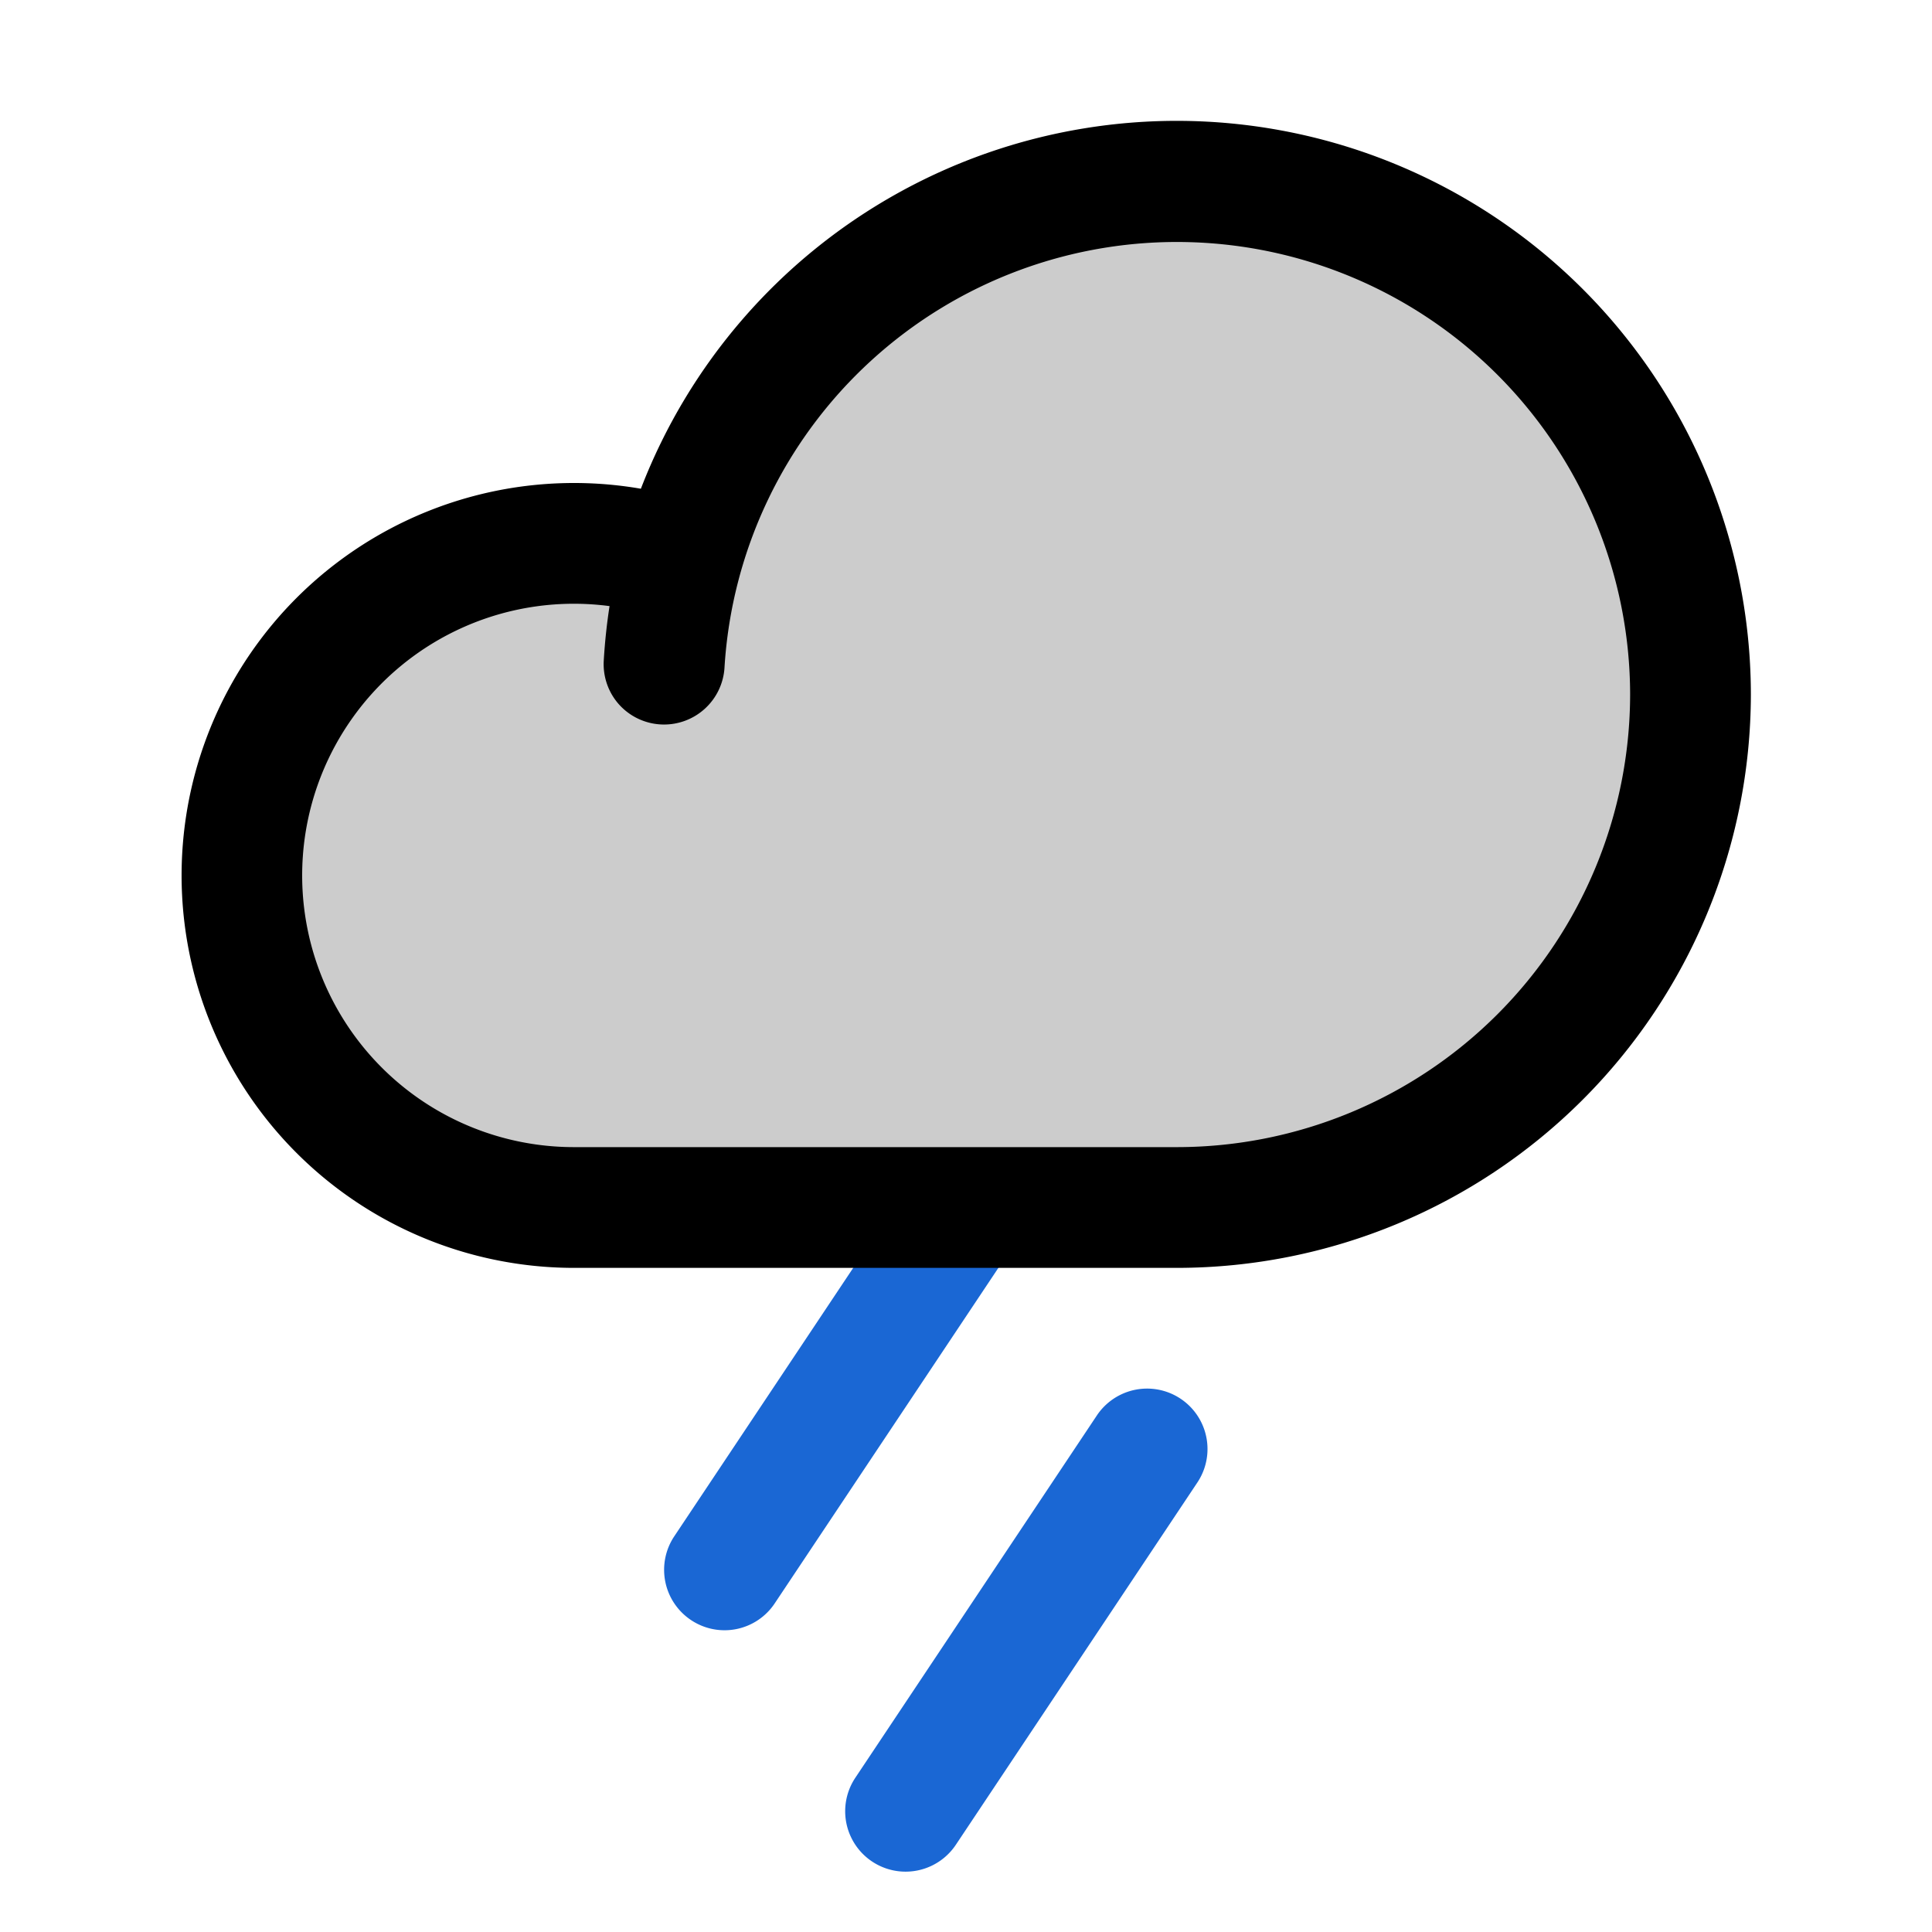
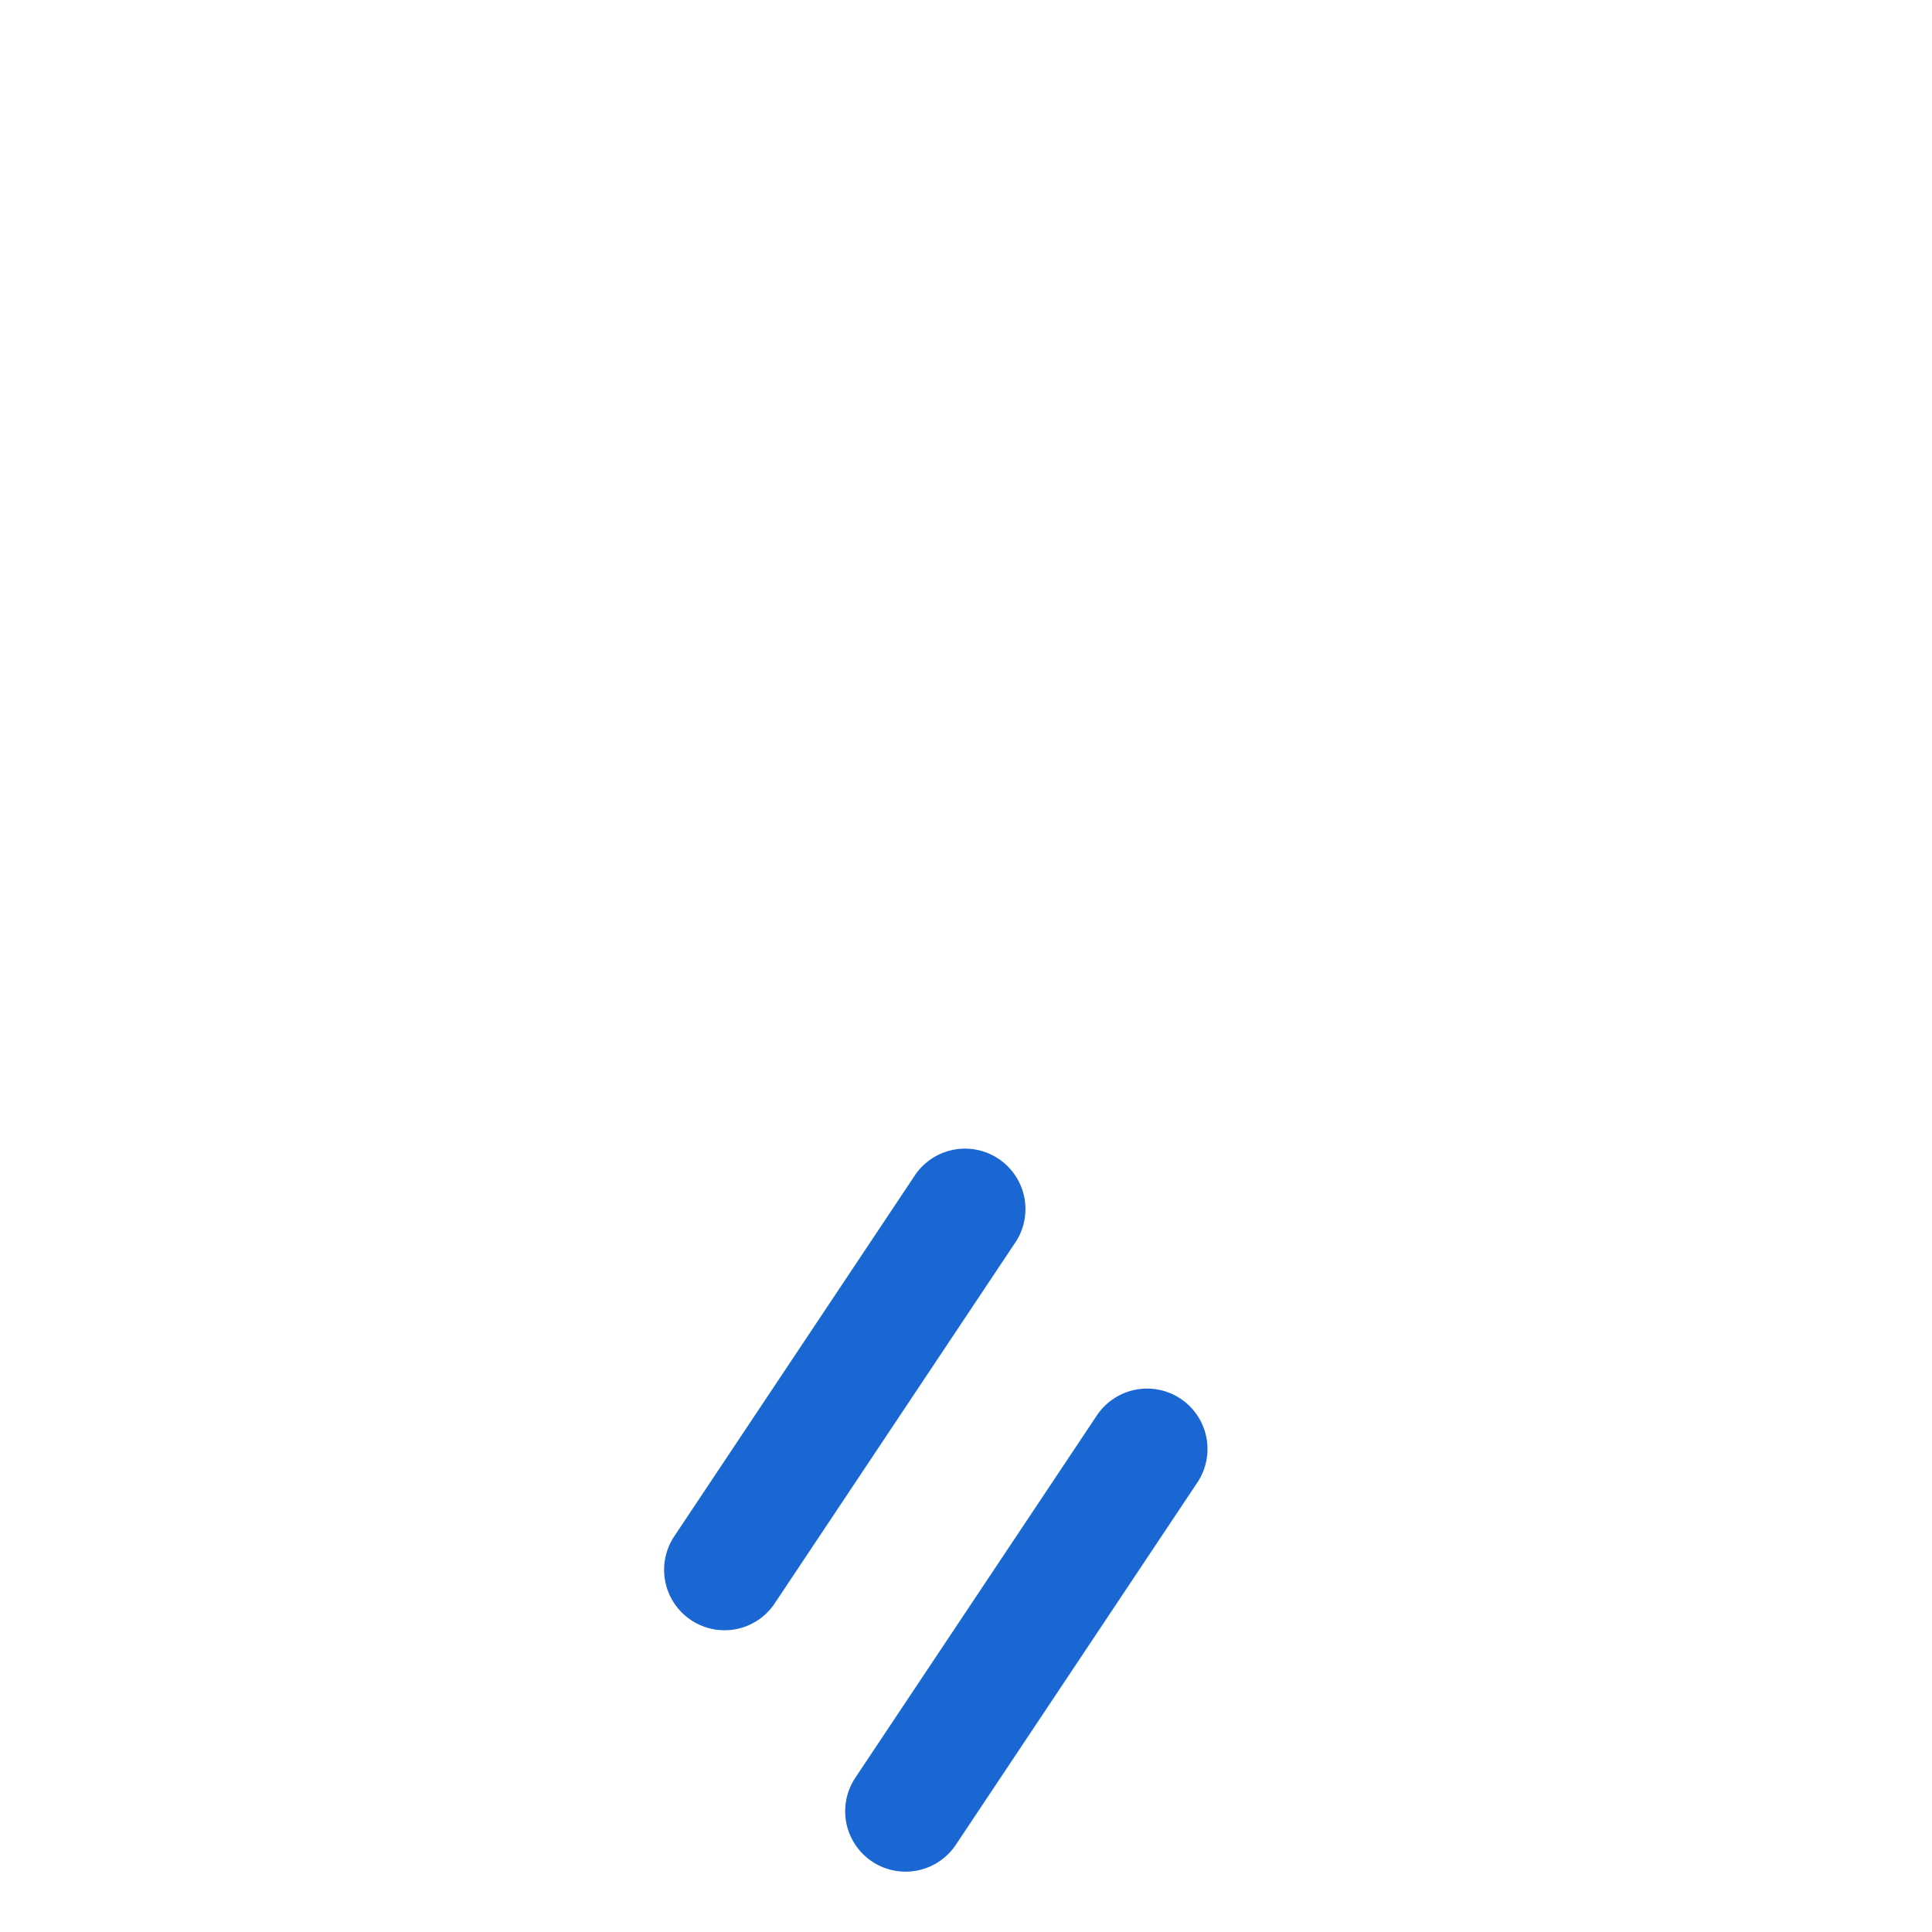
<svg xmlns="http://www.w3.org/2000/svg" fill="none" viewBox="0 0 32 32">
  <path d="m19.832 24.555-4 6a1 1 0 0 1-1.665-1.11l4-6a1 1 0 1 1 1.665 1.11Zm-2.999-4-4 6a.998.998 0 0 1-1.388.278 1 1 0 0 1-.277-1.387l4-6a1.001 1.001 0 0 1 1.665 1.11Z" fill="#1A67D4" />
-   <path opacity=".2" d="M28 11.5a8.5 8.5 0 0 1-8.5 8.5h-10a5.5 5.5 0 1 1 1.775-10.707v.013A8.507 8.507 0 0 1 28 11.5Z" fill="#000" />
-   <path d="M29 11.5a9.51 9.51 0 0 1-9.5 9.5h-10a6.5 6.5 0 1 1 1.115-12.905A9.51 9.51 0 0 1 29 11.5Zm-2 0a7.507 7.507 0 0 0-15-.443 1.003 1.003 0 0 1-1.748.61 1.002 1.002 0 0 1-.252-.724c.018-.306.05-.607.096-.904A4.5 4.5 0 1 0 9.5 19h10a7.508 7.508 0 0 0 7.5-7.5Z" fill="#000" />
</svg>